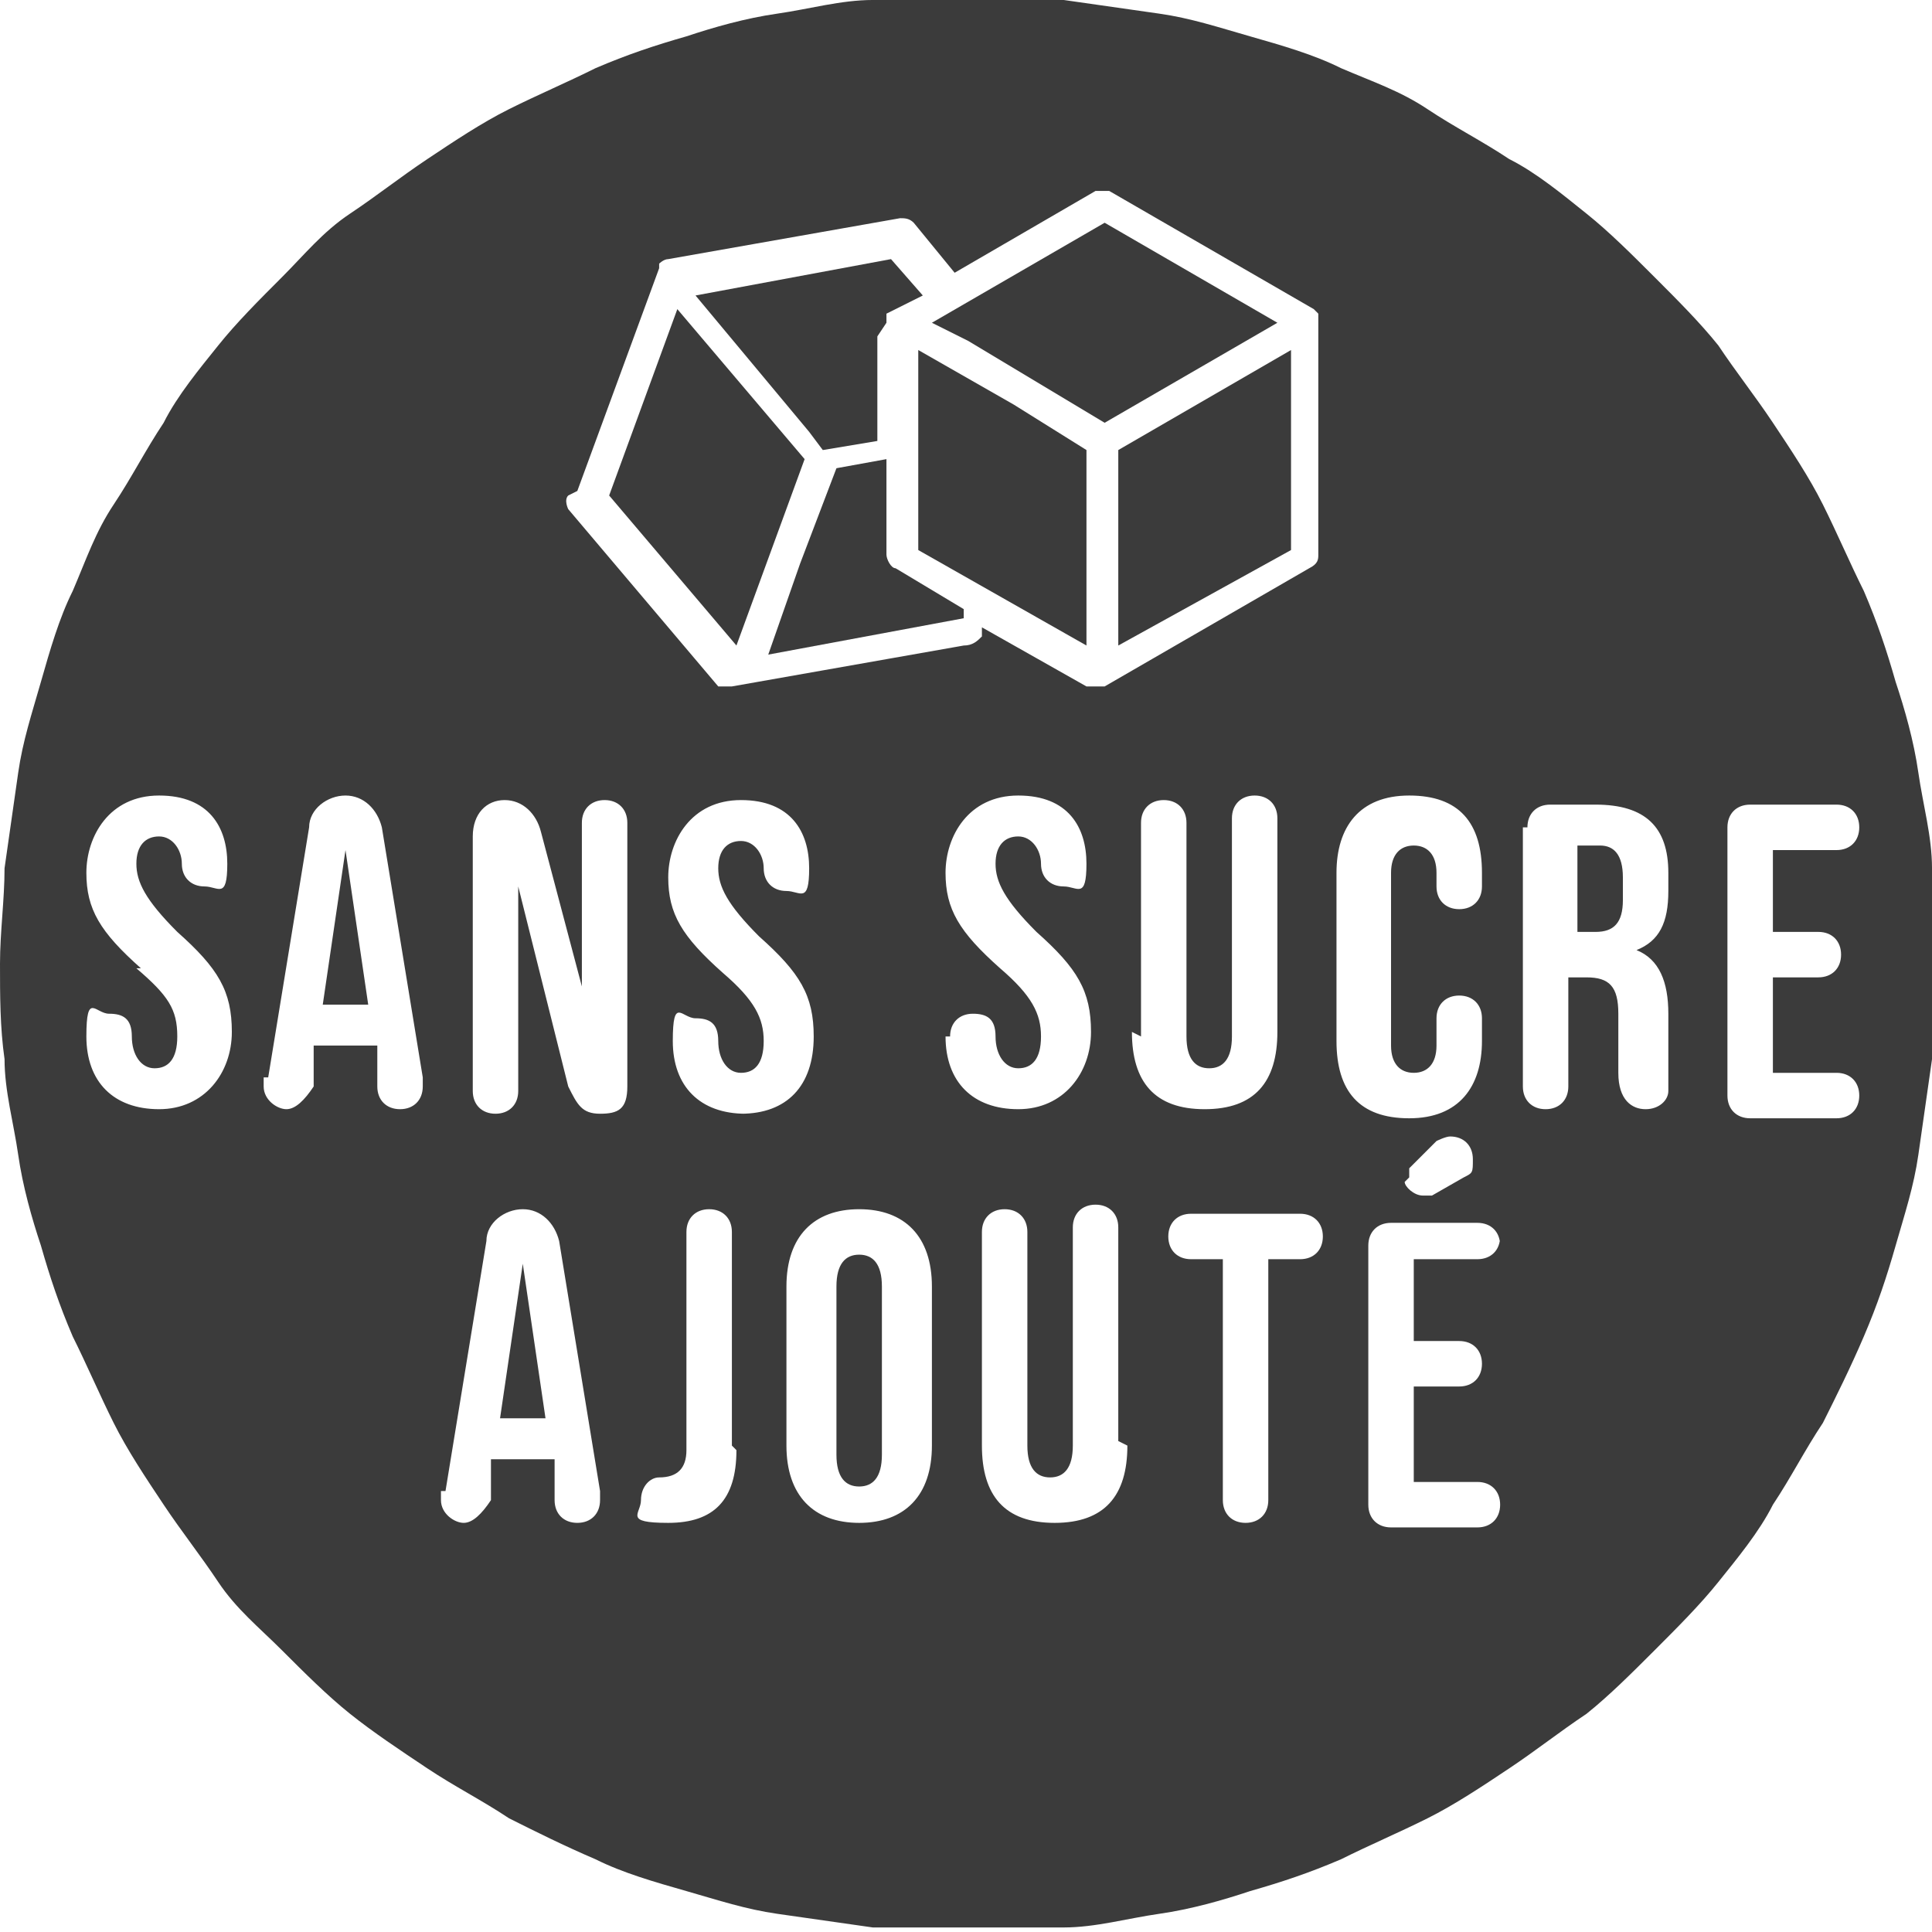
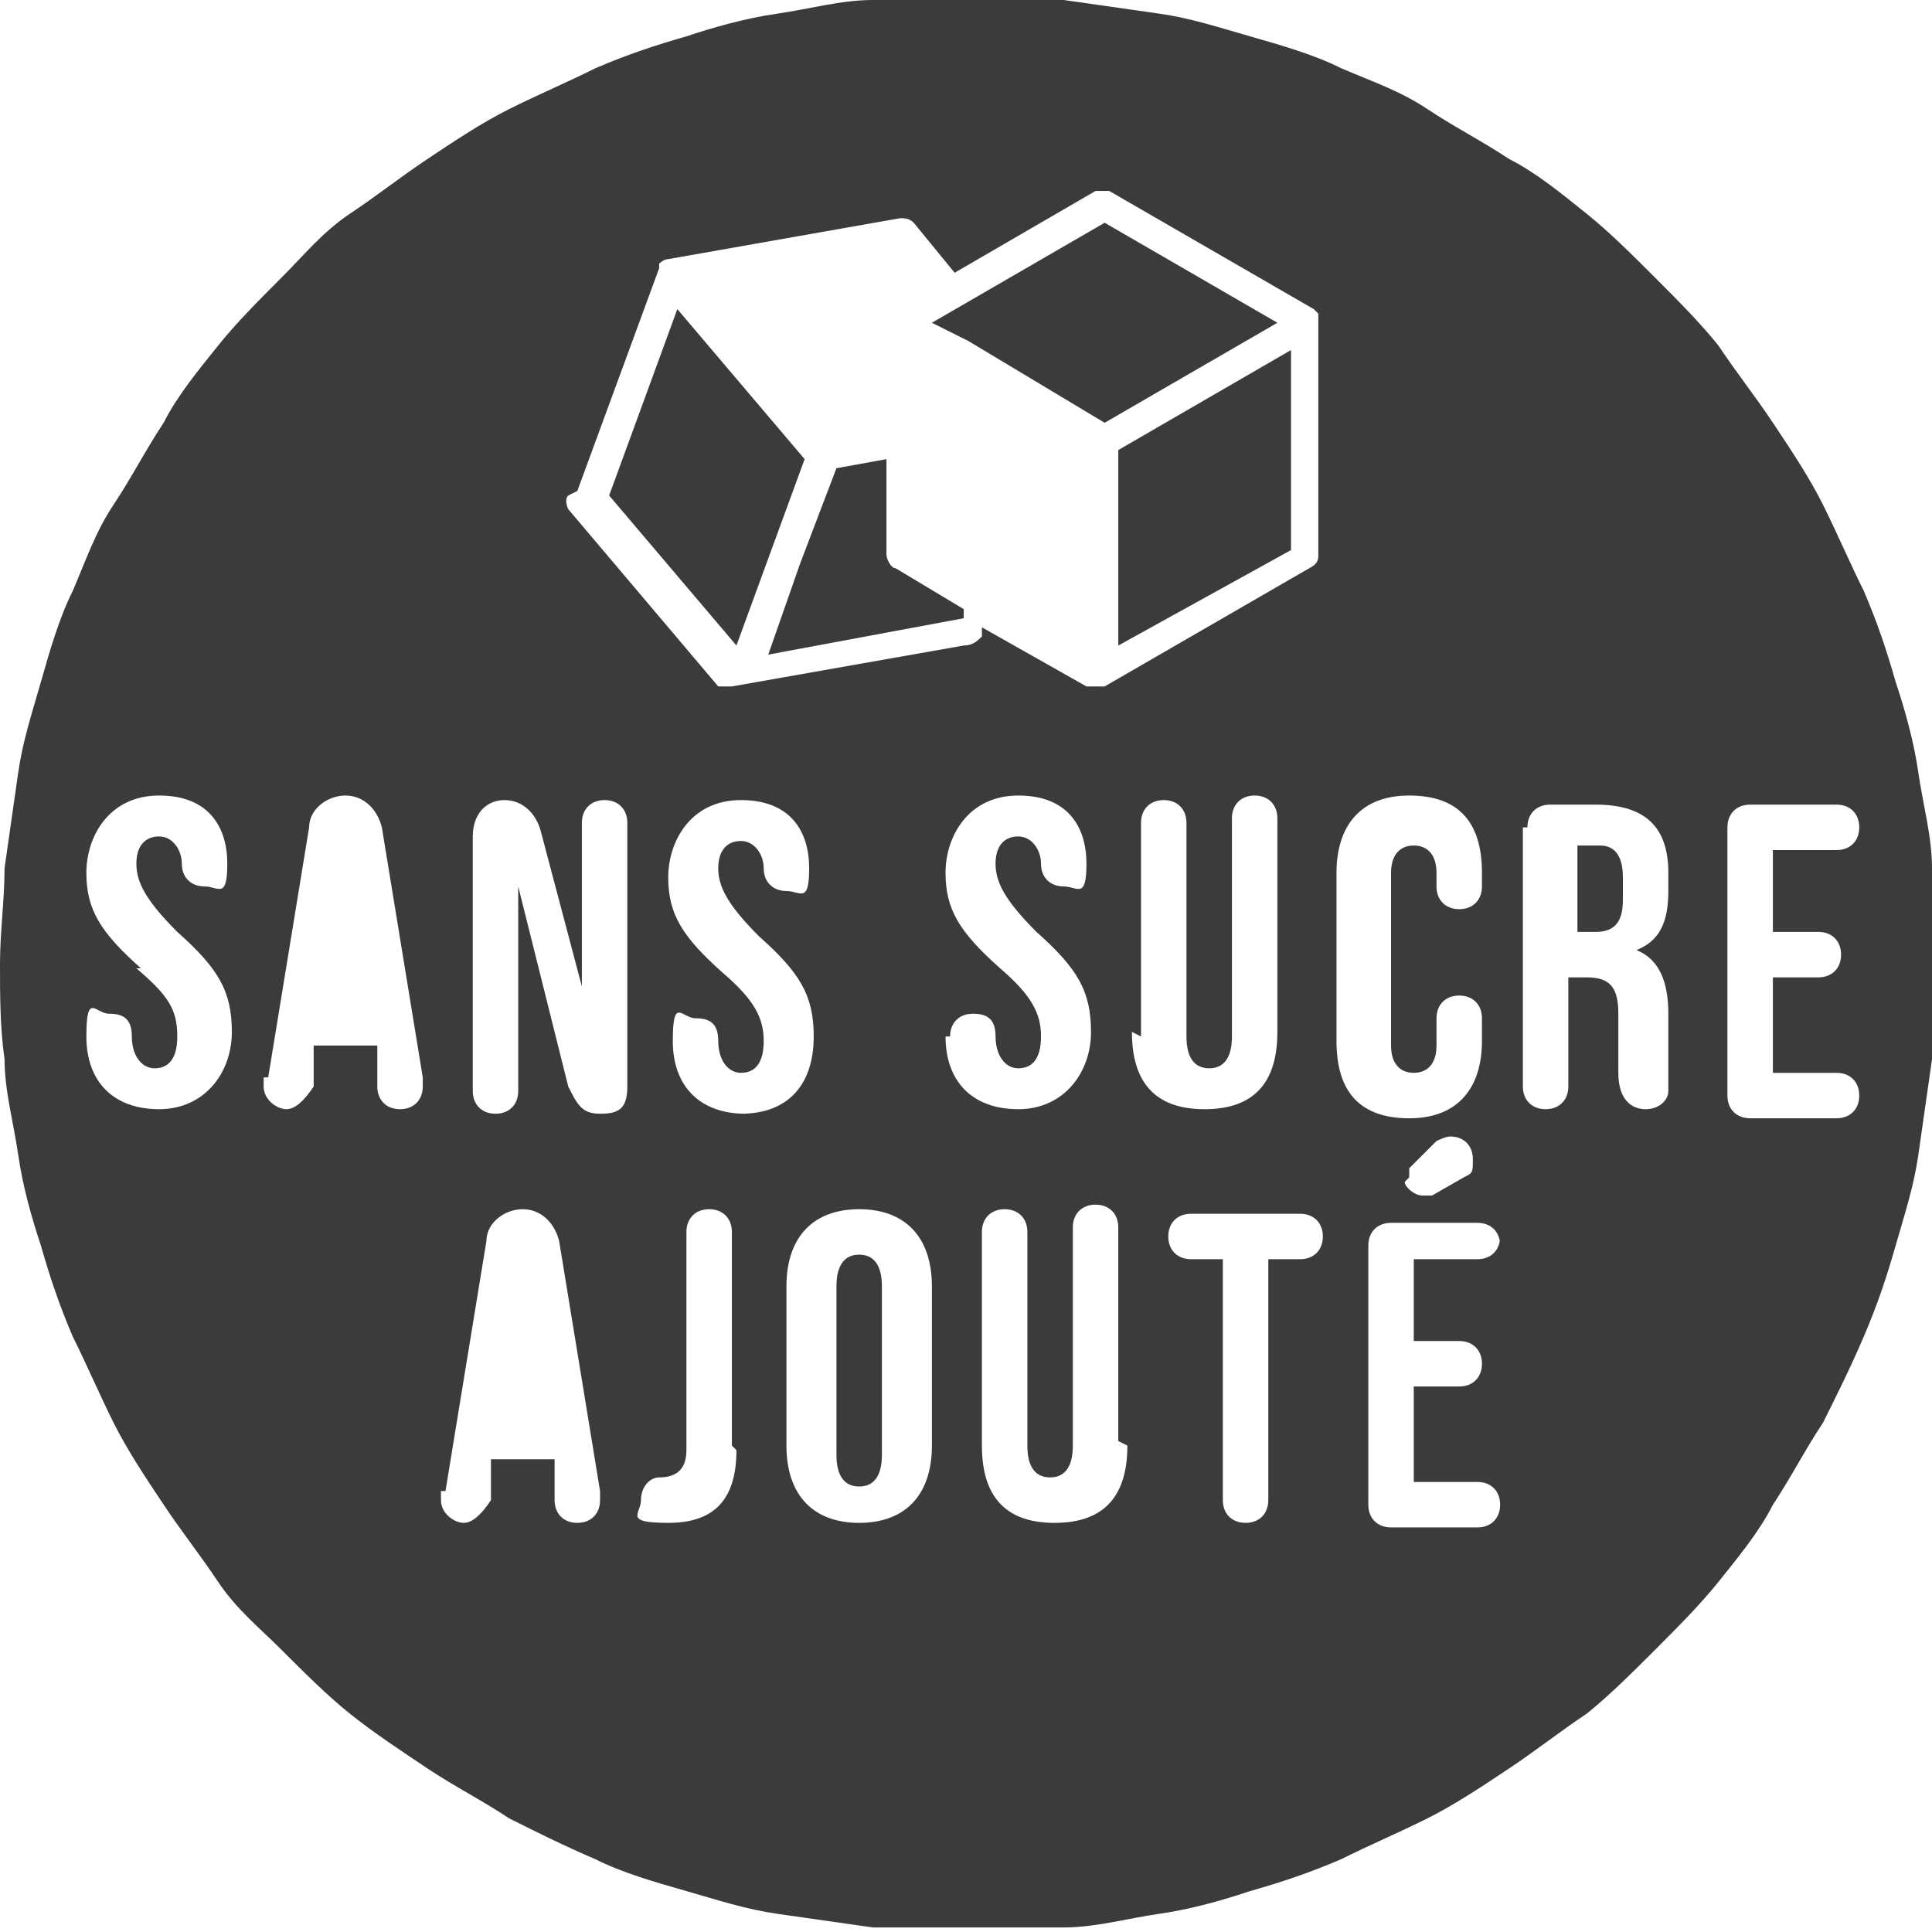
<svg xmlns="http://www.w3.org/2000/svg" id="Calque_1" width="42.5" height="42.5" version="1.1" viewBox="0 0 42.5 42.5">
  <defs>
    <style>
      .st0 {
        fill: none;
      }

      .st1 {
        fill: #3b3b3b;
      }
    </style>
  </defs>
  <path class="st0" d="M0,0v21.2c0-.7,0-1.4.1-2.1,0-.7.2-1.4.3-2.1s.3-1.4.5-2c.2-.7.4-1.3.7-2,.3-.6.6-1.3.9-1.9.3-.6.7-1.2,1.1-1.8.4-.6.8-1.1,1.2-1.7s.9-1,1.4-1.5c.5-.5,1-1,1.5-1.4.5-.4,1.1-.9,1.7-1.2.6-.4,1.2-.7,1.8-1.1.6-.3,1.2-.6,1.9-.9.6-.3,1.3-.5,2-.7s1.3-.4,2-.5c.7-.1,1.4-.2,2.1-.3s1.4-.1,2.1-.1,1.4,0,2.1.1c.7,0,1.4.2,2.1.3s1.4.3,2,.5c.7.2,1.3.4,2,.7.6.3,1.3.6,1.9.9.6.3,1.2.7,1.8,1.1.6.4,1.1.8,1.7,1.2s1,.9,1.5,1.4,1,1,1.4,1.5c.4.5.9,1.1,1.2,1.7.4.6.7,1.2,1.1,1.8.3.6.6,1.2.9,1.9.3.6.5,1.3.7,2,.2.7.4,1.3.5,2s.2,1.4.3,2.1c0,.7,0,1.4,0,2.1s0,1.4,0,2.1-.2,1.4-.3,2.1c-.1.7-.3,1.4-.5,2-.2.7-.4,1.3-.7,2s-.6,1.3-.9,1.9c-.3.6-.7,1.2-1.1,1.8-.4.6-.8,1.1-1.2,1.7-.4.5-.9,1-1.4,1.5-.5.5-1,1-1.5,1.4-.5.4-1.1.8-1.7,1.2-.6.4-1.2.7-1.8,1.1-.6.3-1.2.6-1.9.9-.6.3-1.3.5-2,.7-.7.2-1.3.4-2,.5s-1.4.2-2.1.3c-.7,0-1.4,0-2.1,0s-1.4,0-2.1,0c-.7,0-1.4-.2-2.1-.3-.7-.1-1.4-.3-2-.5-.7-.2-1.3-.4-2-.7-.6-.3-1.3-.6-1.9-.9-.6-.3-1.2-.7-1.8-1.1-.6-.4-1.1-.8-1.7-1.2-.5-.4-1-.9-1.5-1.4-.5-.5-1-1-1.4-1.5-.4-.5-.9-1.1-1.2-1.7-.4-.6-.7-1.2-1.1-1.8s-.6-1.2-.9-1.9c-.3-.6-.5-1.3-.7-2-.2-.7-.4-1.3-.5-2s-.2-1.4-.3-2.1c0-.7-.1-1.4-.1-2.1v21.2h42.5V0H0Z" />
-   <path class="st1" d="M19.5,7.1c0,0,0-.2,0-.2,0,0,0,0,0,0l.8-.4-.7-.8-4.3.8,2.5,3,.3.4,1.2-.2v-2.3Z" />
-   <polygon class="st1" points="20.2 7.7 20.2 12.1 23.9 14.2 23.9 9.9 22.3 8.9 20.2 7.7" />
  <path class="st1" d="M18.9,27.6c-.3,0-.5.2-.5.7v3.7c0,.5.2.7.5.7s.5-.2.5-.7v-3.7c0-.5-.2-.7-.5-.7Z" />
  <polygon class="st1" points="13.4 10.9 16.2 14.2 17.7 10.1 14.9 6.8 13.4 10.9" />
  <polygon class="st1" points="28.1 7.1 24.3 4.9 20.5 7.1 21.3 7.5 24.3 9.3 28.1 7.1" />
  <path class="st1" d="M35.7,19.8v-.5c0-.5-.2-.7-.5-.7h-.5v1.9h.4c.4,0,.6-.2.6-.7Z" />
  <polygon class="st1" points="24.6 14.2 28.4 12.1 28.4 7.7 24.6 9.9 24.6 14.2" />
  <path class="st1" d="M17.6,12.4l-.7,2,4.3-.8v-.2c0,0-1.5-.9-1.5-.9-.1,0-.2-.2-.2-.3v-2.1l-1.1.2-.8,2.1Z" />
-   <polygon class="st1" points="7.6 18.7 7.6 18.7 7.1 22.1 8.1 22.1 7.6 18.7" />
-   <polygon class="st1" points="11.5 27.8 11.5 27.8 11 31.2 12 31.2 11.5 27.8" />
  <path class="st1" d="M.4,25.4c.1.7.3,1.4.5,2,.2.7.4,1.3.7,2,.3.6.6,1.3.9,1.9.3.6.7,1.2,1.1,1.8s.8,1.1,1.2,1.7.9,1,1.4,1.5,1,1,1.5,1.4c.5.4,1.1.8,1.7,1.2.6.4,1.2.7,1.8,1.1.6.3,1.2.6,1.9.9.6.3,1.3.5,2,.7.7.2,1.3.4,2,.5s1.4.2,2.1.3c.7,0,1.4,0,2.1,0s1.4,0,2.1,0c.7,0,1.4-.2,2.1-.3.7-.1,1.4-.3,2-.5.7-.2,1.3-.4,2-.7.6-.3,1.3-.6,1.9-.9.6-.3,1.2-.7,1.8-1.1s1.1-.8,1.7-1.2c.5-.4,1-.9,1.5-1.4.5-.5,1-1,1.4-1.5.4-.5.9-1.1,1.2-1.7.4-.6.7-1.2,1.1-1.8.3-.6.6-1.2.9-1.9s.5-1.3.7-2c.2-.7.4-1.3.5-2s.2-1.4.3-2.1,0-1.4,0-2.1,0-1.4,0-2.1c0-.7-.2-1.4-.3-2.1-.1-.7-.3-1.4-.5-2-.2-.7-.4-1.3-.7-2-.3-.6-.6-1.3-.9-1.9-.3-.6-.7-1.2-1.1-1.8-.4-.6-.8-1.1-1.2-1.7-.4-.5-.9-1-1.4-1.5-.5-.5-1-1-1.5-1.4-.5-.4-1.1-.9-1.7-1.2-.6-.4-1.2-.7-1.8-1.1s-1.2-.6-1.9-.9c-.6-.3-1.3-.5-2-.7-.7-.2-1.3-.4-2-.5s-1.4-.2-2.1-.3c-.7,0-1.4-.1-2.1-.1s-1.4,0-2.1.1c-.7,0-1.4.2-2.1.3-.7.1-1.4.3-2,.5-.7.2-1.3.4-2,.7-.6.3-1.3.6-1.9.9-.6.3-1.2.7-1.8,1.1-.6.4-1.1.8-1.7,1.2s-1,.9-1.5,1.4c-.5.5-1,1-1.4,1.5-.4.5-.9,1.1-1.2,1.7-.4.6-.7,1.2-1.1,1.8s-.6,1.2-.9,1.9c-.3.6-.5,1.3-.7,2s-.4,1.3-.5,2-.2,1.4-.3,2.1c0,.7-.1,1.4-.1,2.1h0c0,.7,0,1.4.1,2.1,0,.7.2,1.4.3,2.1ZM38,18.2c0-.3.2-.5.5-.5h1.9c.3,0,.5.2.5.5s-.2.5-.5.5h-1.4v1.8h1c.3,0,.5.2.5.5s-.2.5-.5.5h-1v2.1h1.4c.3,0,.5.2.5.5s-.2.5-.5.5h-1.9c-.3,0-.5-.2-.5-.5,0,0,0-5.7,0-5.7ZM33.6,18.2c0-.3.2-.5.5-.5h1c1.1,0,1.6.5,1.6,1.5v.4c0,.7-.2,1.1-.7,1.3h0c.5.2.7.7.7,1.4v1c0,.2,0,.3,0,.4,0,.1,0,.2,0,.3,0,.2-.2.4-.5.4s-.6-.2-.6-.8v-1.3c0-.6-.2-.8-.7-.8h-.4v2.4c0,.3-.2.5-.5.5s-.5-.2-.5-.5v-5.7h0ZM33,27.2c0,.3-.2.5-.5.5h-1.4v1.8h1c.3,0,.5.2.5.5s-.2.5-.5.5h-1v2.1h1.4c.3,0,.5.2.5.5s-.2.5-.5.5h-1.9c-.3,0-.5-.2-.5-.5v-5.7c0-.3.2-.5.5-.5h1.9c.3,0,.5.2.5.5ZM31,25.9c0,0,0-.2,0-.2l.6-.6c0,0,.2-.1.3-.1.3,0,.5.2.5.5s0,.3-.2.4l-.7.4c0,0-.2,0-.2,0-.2,0-.4-.2-.4-.3ZM29.4,19.2c0-1,.5-1.7,1.6-1.7s1.6.6,1.6,1.7v.3c0,.3-.2.5-.5.5s-.5-.2-.5-.5v-.3c0-.4-.2-.6-.5-.6s-.5.2-.5.6v3.8c0,.4.2.6.5.6s.5-.2.5-.6v-.6c0-.3.2-.5.5-.5s.5.2.5.5v.5c0,1-.5,1.7-1.6,1.7s-1.6-.6-1.6-1.7v-3.6ZM16.2,31.9c0,1.1-.5,1.6-1.5,1.6s-.6-.2-.6-.5.2-.5.4-.5c.4,0,.6-.2.6-.6v-4.8c0-.3.2-.5.5-.5s.5.2.5.5c0,0,0,4.7,0,4.7ZM16.4,24.5c-1,0-1.6-.6-1.6-1.6s.2-.5.5-.5.5.1.5.5.2.7.5.7.5-.2.5-.7-.2-.9-.9-1.5c-.9-.8-1.2-1.3-1.2-2.1s.5-1.7,1.6-1.7,1.5.7,1.5,1.5-.2.5-.5.5-.5-.2-.5-.5-.2-.6-.5-.6-.5.2-.5.6.2.8.9,1.5c.9.8,1.2,1.3,1.2,2.2,0,1.1-.6,1.7-1.6,1.7ZM20.5,31.8c0,1.1-.6,1.7-1.6,1.7s-1.6-.6-1.6-1.7v-3.5c0-1.1.6-1.7,1.6-1.7s1.6.6,1.6,1.7v3.5ZM20.9,22.8c0-.3.2-.5.5-.5s.5.1.5.5.2.7.5.7.5-.2.5-.7-.2-.9-.9-1.5c-.9-.8-1.2-1.3-1.2-2.1s.5-1.7,1.6-1.7,1.5.7,1.5,1.5-.2.5-.5.5-.5-.2-.5-.5-.2-.6-.5-.6-.5.2-.5.6.2.8.9,1.5c.9.8,1.2,1.3,1.2,2.2s-.6,1.7-1.6,1.7c-1,0-1.6-.6-1.6-1.6ZM24.8,31.8c0,1.1-.5,1.7-1.6,1.7s-1.6-.6-1.6-1.7v-4.7c0-.3.2-.5.5-.5s.5.2.5.5v4.7c0,.5.2.7.5.7s.5-.2.5-.7v-4.8c0-.3.2-.5.5-.5s.5.2.5.5c0,0,0,4.7,0,4.7ZM25.1,22.8v-4.7c0-.3.2-.5.5-.5s.5.2.5.5v4.7c0,.5.2.7.5.7s.5-.2.5-.7v-4.8c0-.3.2-.5.5-.5s.5.2.5.5v4.7c0,1.1-.5,1.7-1.6,1.7s-1.6-.6-1.6-1.7ZM28.6,27.7h-.7v5.3c0,.3-.2.5-.5.5s-.5-.2-.5-.5v-5.3h-.7c-.3,0-.5-.2-.5-.5s.2-.5.5-.5h2.4c.3,0,.5.2.5.5s-.2.5-.5.5ZM12.7,10.8l1.8-4.9s0,0,0-.1c0,0,.1-.1.2-.1l5.1-.9c.1,0,.2,0,.3.1l.9,1.1,3.1-1.8c.1,0,.2,0,.3,0l4.5,2.6h0s0,0,.1.1c0,0,0,0,0,0,0,0,0,.1,0,.2v5.1c0,.1,0,.2-.2.3l-4.5,2.6h0s-.1,0-.2,0-.1,0-.2,0l-2.3-1.3v.2c-.1.1-.2.2-.4.2l-5.1.9h0c0,0-.1,0-.2,0,0,0,0,0-.1,0h0l-3.3-3.9c0,0-.1-.2,0-.3ZM10.4,18.4c0-.5.3-.8.7-.8s.7.3.8.7l.9,3.4h0v-3.6c0-.3.2-.5.5-.5s.5.2.5.5v5.8c0,.5-.2.6-.6.6s-.5-.2-.7-.6l-1.1-4.4h0v4.5c0,.3-.2.5-.5.5s-.5-.2-.5-.5v-5.6h0ZM9.8,32.8l.9-5.5c0-.4.4-.7.8-.7s.7.3.8.7l.9,5.5c0,0,0,.1,0,.2,0,.3-.2.5-.5.5s-.5-.2-.5-.5v-.9c-.1,0-.1,0-.1,0h-1.3v.9c-.2.3-.4.5-.6.5s-.5-.2-.5-.5c0,0,0-.1,0-.2ZM5.9,23.7l.9-5.5c0-.4.4-.7.8-.7s.7.3.8.7l.9,5.5c0,0,0,.1,0,.2,0,.3-.2.5-.5.5s-.5-.2-.5-.5v-.9c-.1,0-.1,0-.1,0h-1.3v.9c-.2.3-.4.5-.6.5s-.5-.2-.5-.5c0,0,0-.1,0-.2ZM3.1,21.3c-.9-.8-1.2-1.3-1.2-2.1s.5-1.7,1.6-1.7,1.5.7,1.5,1.5-.2.5-.5.5-.5-.2-.5-.5-.2-.6-.5-.6-.5.2-.5.6.2.8.9,1.5c.9.8,1.2,1.3,1.2,2.2s-.6,1.7-1.6,1.7-1.6-.6-1.6-1.6.2-.5.5-.5.5.1.5.5.2.7.5.7.5-.2.5-.7c0-.6-.2-.9-.9-1.5Z" />
</svg>